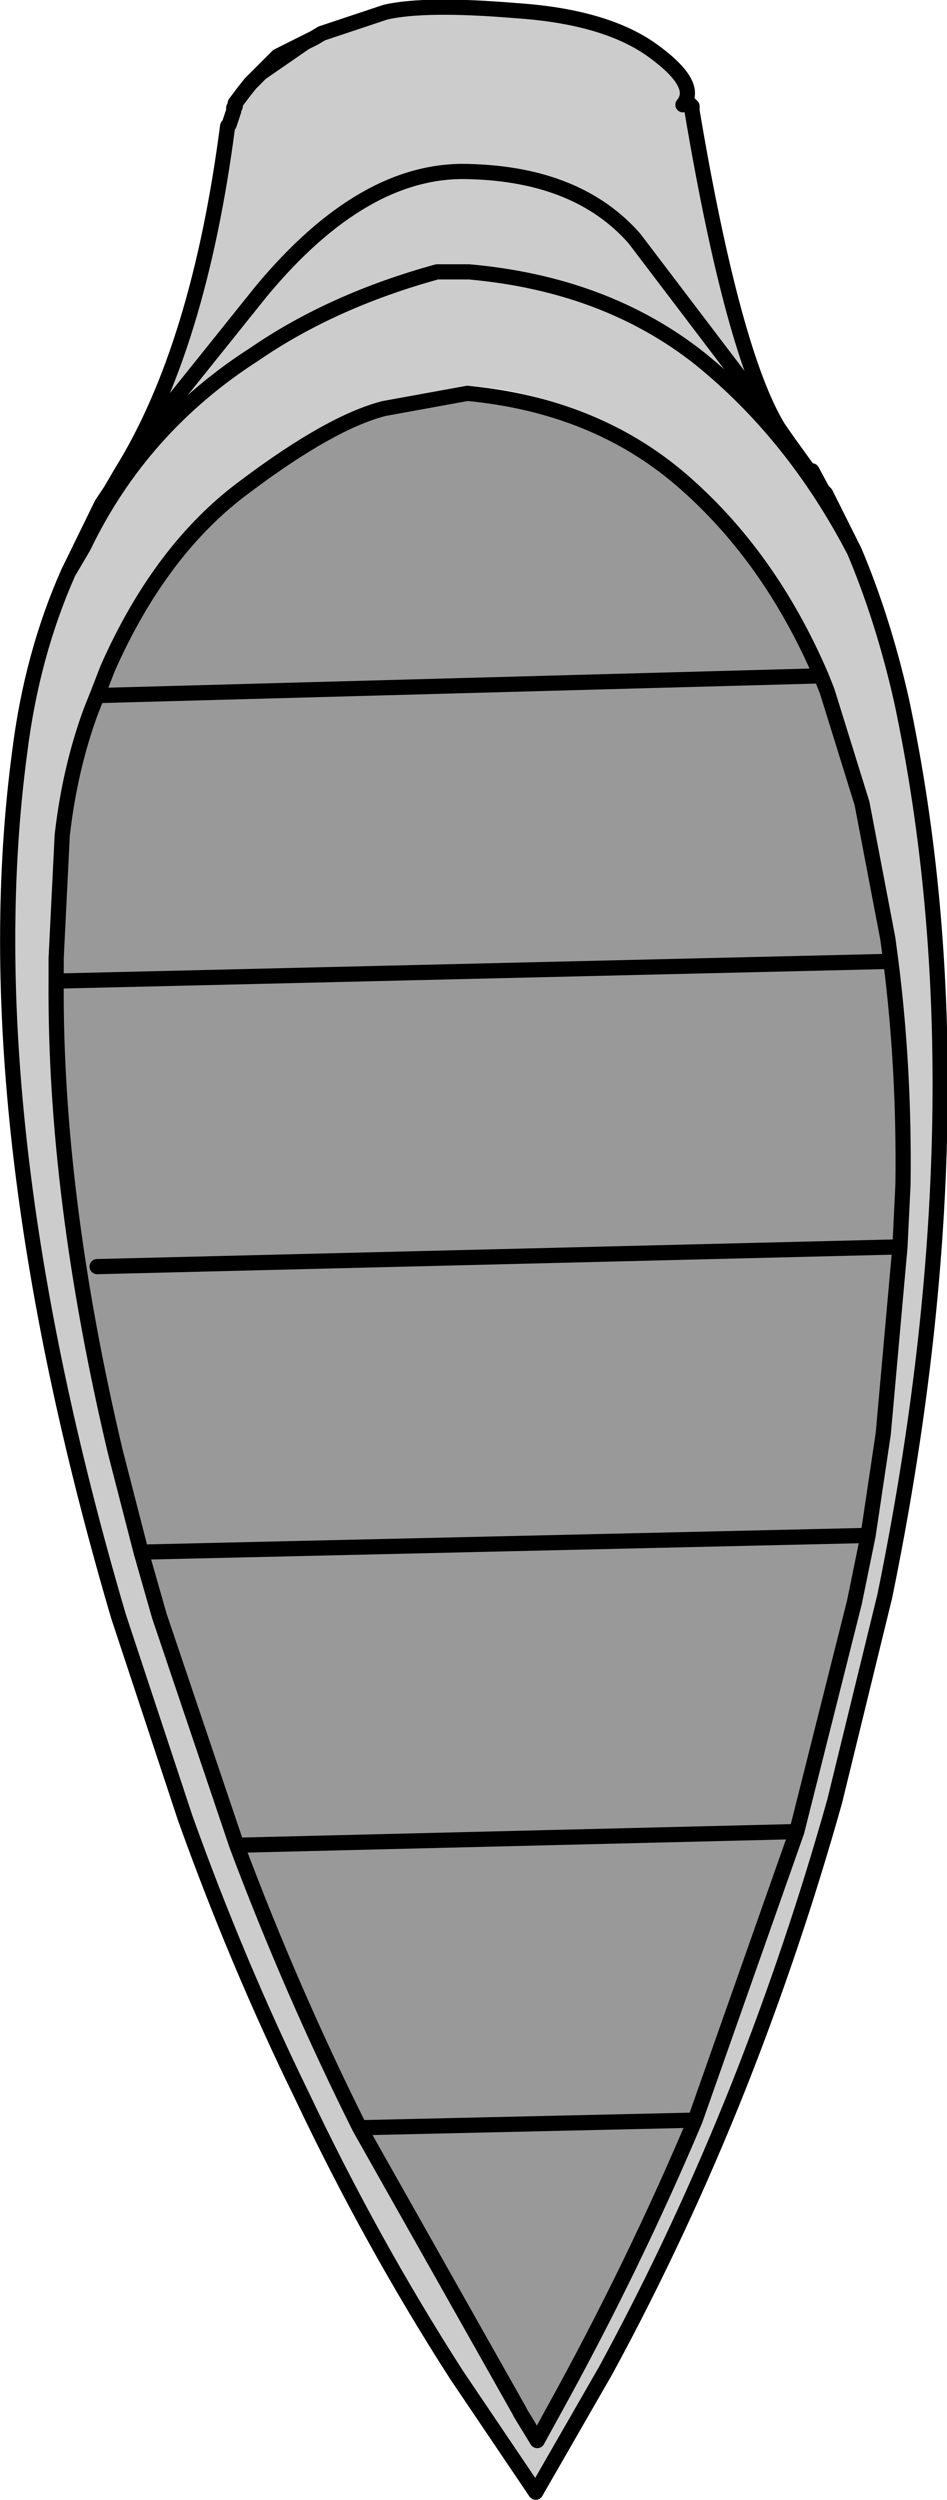
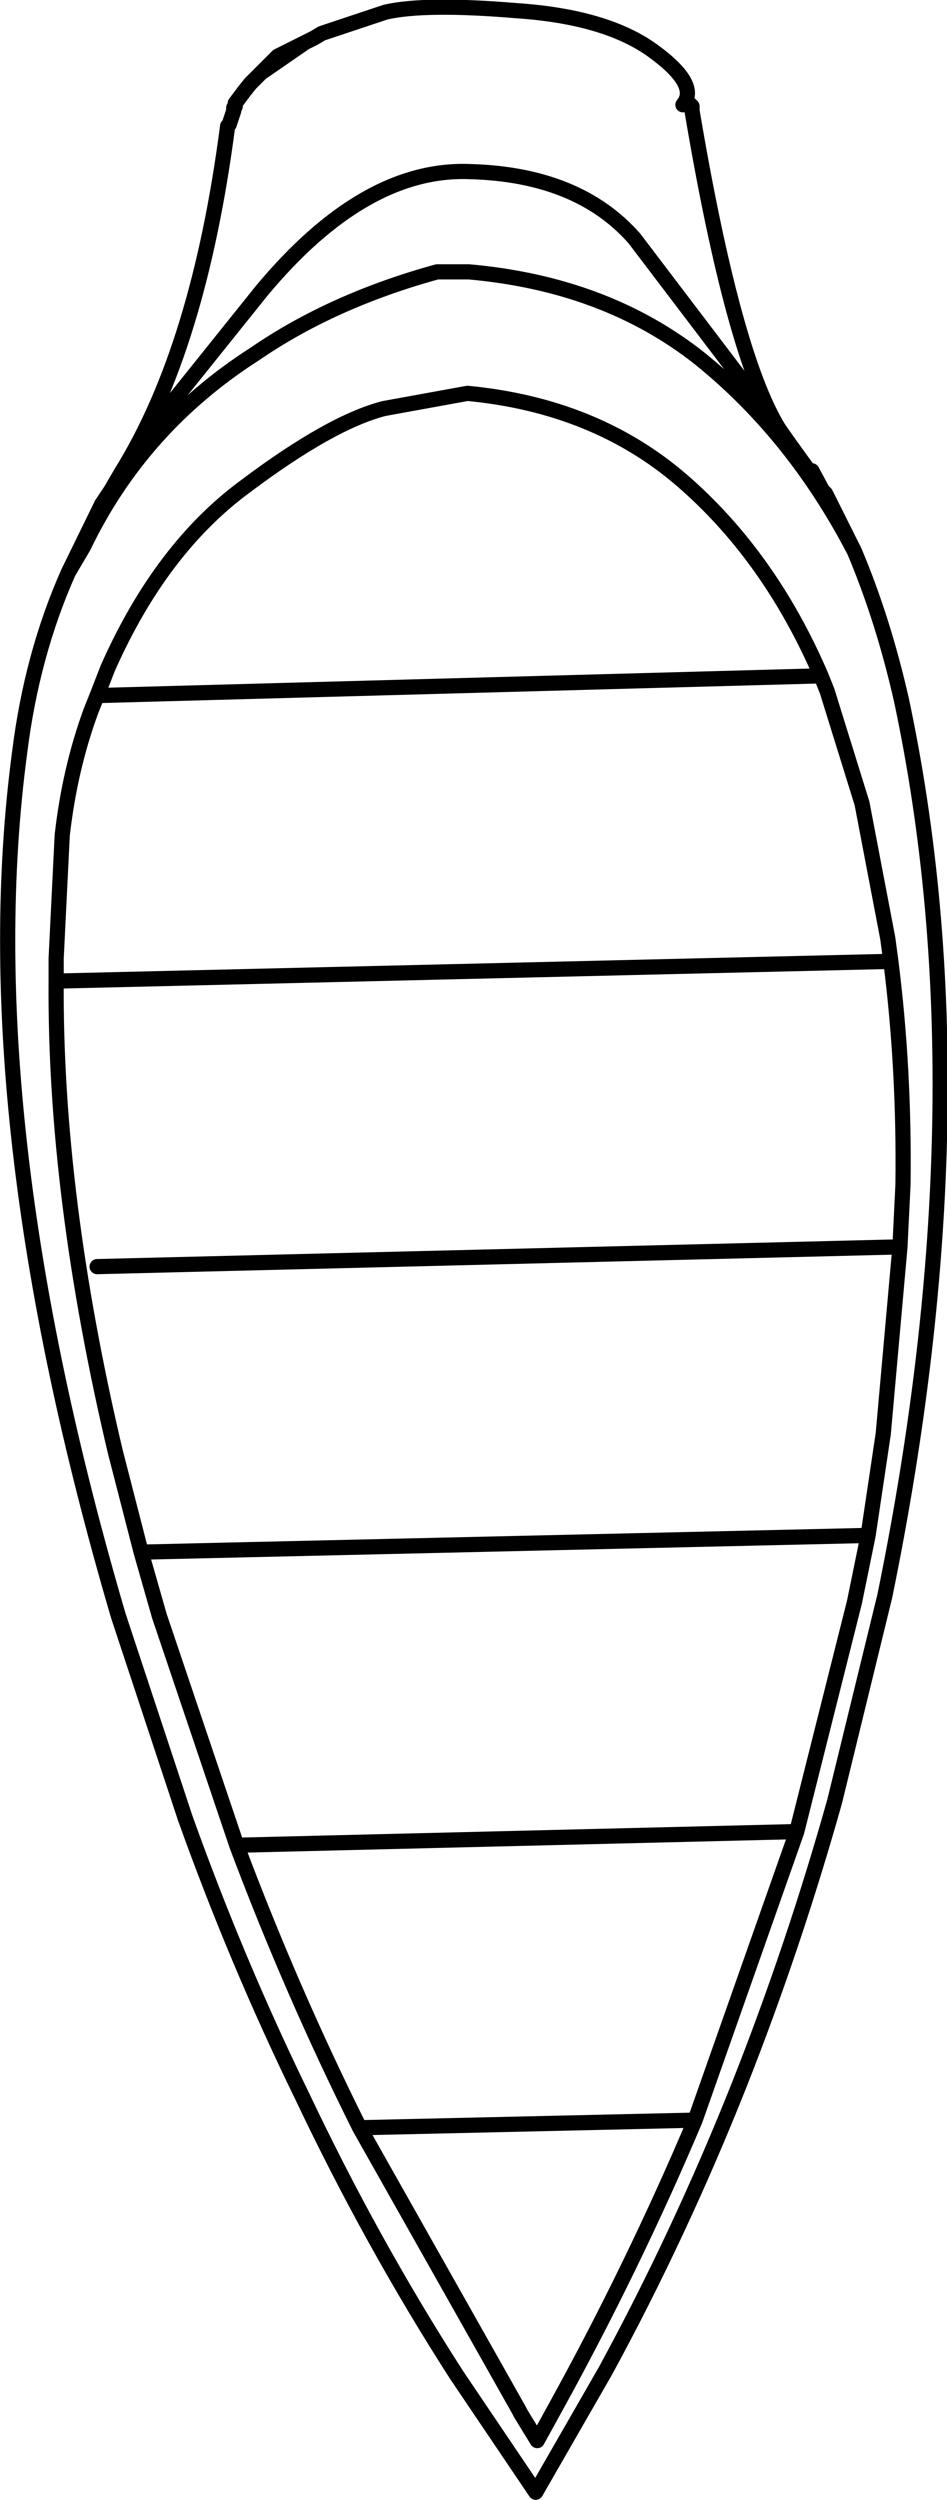
<svg xmlns="http://www.w3.org/2000/svg" height="82.3px" width="31.2px">
  <g transform="matrix(1.0, 0.0, 0.0, 1.0, 15.6, 41.1)">
-     <path d="M6.9 -37.65 L7.15 -37.65 7.2 -37.6 7.2 -37.45 Q8.55 -29.45 10.05 -27.0 L10.4 -26.5 10.75 -26.2 10.8 -26.1 11.15 -25.6 10.9 -25.95 11.25 -25.65 11.15 -25.6 11.05 -25.6 11.1 -25.55 11.55 -24.8 11.6 -24.85 12.55 -22.95 Q13.5 -20.7 14.1 -18.05 16.9 -4.9 13.55 11.45 L11.9 18.2 Q10.55 23.0 8.75 27.55 6.8 32.45 4.35 36.95 L2.05 40.95 -0.55 37.1 Q-3.35 32.75 -5.65 27.9 -7.8 23.5 -9.5 18.75 L-11.7 12.1 Q-16.55 -4.4 -14.95 -16.35 -14.55 -19.55 -13.35 -22.25 L-12.25 -24.5 -11.95 -24.95 -11.6 -25.55 Q-9.05 -29.65 -8.1 -36.95 L-8.05 -36.75 -8.05 -37.0 -7.9 -37.35 -7.9 -37.5 -7.85 -37.6 -7.85 -37.7 -7.55 -38.1 -7.35 -38.35 -7.0 -38.7 -5.55 -39.7 -5.25 -39.85 -5.0 -40.0 -2.9 -40.7 Q-1.6 -41.0 1.4 -40.75 4.4 -40.55 5.95 -39.4 7.45 -38.3 6.9 -37.65 M7.2 -37.45 L7.15 -37.65 7.25 -37.2 7.2 -37.45 M7.3 -37.65 L7.1 -37.7 7.45 -37.65 7.3 -37.65 M-13.35 -22.25 L-12.85 -23.1 Q-10.95 -27.05 -7.2 -29.45 -4.65 -31.2 -1.2 -32.15 L-0.15 -32.15 Q4.35 -31.75 7.45 -29.3 10.55 -26.8 12.55 -22.95 10.55 -26.8 7.45 -29.3 4.35 -31.75 -0.15 -32.15 L-1.2 -32.15 Q-4.65 -31.2 -7.2 -29.45 -10.95 -27.05 -12.85 -23.1 L-13.35 -22.25 M10.05 -27.0 L5.3 -33.25 Q3.45 -35.35 -0.1 -35.45 -3.6 -35.6 -7.0 -31.5 L-10.45 -27.2 -10.95 -26.4 -11.4 -25.8 -11.6 -25.55 -11.4 -25.8 -10.95 -26.4 -10.45 -27.2 -7.0 -31.5 Q-3.6 -35.6 -0.1 -35.45 3.45 -35.35 5.3 -33.25 L10.05 -27.0 M10.4 -26.5 L11.05 -25.6 10.4 -26.5 M6.85 -25.3 Q3.8 -28.1 -0.1 -28.4 L-0.2 -28.15 -2.95 -27.65 Q-4.7 -27.2 -7.5 -25.1 -10.3 -23.05 -12.05 -19.1 L-12.4 -18.2 -12.6 -17.7 Q-13.3 -15.8 -13.55 -13.6 L-13.75 -9.55 -13.75 -8.8 Q-13.8 -1.75 -11.8 6.7 L-10.95 10.0 -10.35 12.1 -7.8 19.65 Q-6.0 24.45 -3.75 28.95 L1.5 38.25 1.55 38.35 Q2.1 39.15 2.65 38.25 5.25 33.55 7.3 28.7 L10.65 19.2 12.55 11.65 13.0 9.45 13.5 6.1 14.05 -0.05 14.15 -2.1 Q14.2 -5.9 13.75 -9.45 L13.65 -10.2 12.8 -14.65 11.65 -18.35 11.45 -18.85 Q9.75 -22.8 6.85 -25.3 M1.55 38.35 L2.1 39.25 2.65 38.25 2.1 39.25 1.55 38.35" fill="#cccccc" fill-rule="evenodd" stroke="none" />
-     <path d="M6.85 -25.3 Q9.75 -22.8 11.45 -18.85 L11.65 -18.35 12.8 -14.65 13.65 -10.2 13.75 -9.45 Q14.2 -5.9 14.15 -2.1 L14.05 -0.05 13.5 6.1 13.0 9.45 12.55 11.65 10.65 19.2 7.3 28.7 Q5.25 33.55 2.65 38.25 2.1 39.15 1.55 38.35 L1.5 38.25 -3.75 28.95 Q-6.0 24.45 -7.8 19.65 L-10.35 12.1 -10.95 10.0 -11.8 6.7 Q-13.8 -1.75 -13.75 -8.8 L-13.75 -9.55 -13.55 -13.6 Q-13.3 -15.8 -12.6 -17.7 L-12.4 -18.2 -12.05 -19.1 Q-10.3 -23.05 -7.5 -25.1 -4.7 -27.2 -2.95 -27.65 L-0.2 -28.15 Q4.0 -27.75 6.85 -25.3 M11.45 -18.85 L-12.4 -18.2 11.45 -18.85 M-13.75 -8.8 L13.75 -9.45 -13.75 -8.8 M-12.4 0.6 L14.05 -0.05 -12.4 0.6 M-7.8 19.65 L10.65 19.2 -7.8 19.65 M13.0 9.45 L-10.95 10.0 13.0 9.45 M7.3 28.7 L-3.75 28.95 7.3 28.7" fill="#999999" fill-rule="evenodd" stroke="none" />
    <path d="M7.15 -37.65 L7.2 -37.6 7.2 -37.45 Q8.55 -29.45 10.05 -27.0 L10.4 -26.5 11.05 -25.6 11.1 -25.55 11.55 -24.8 11.15 -25.6 11.5 -24.95 11.6 -24.85 12.55 -22.95 Q13.5 -20.7 14.1 -18.05 16.9 -4.9 13.55 11.45 L11.9 18.2 Q10.55 23.0 8.75 27.55 6.8 32.45 4.35 36.95 L2.05 40.95 -0.55 37.1 Q-3.35 32.75 -5.65 27.9 -7.8 23.5 -9.5 18.75 L-11.7 12.1 Q-16.55 -4.4 -14.95 -16.35 -14.55 -19.55 -13.35 -22.25 L-12.25 -24.5 -11.95 -24.95 -11.6 -25.55 Q-9.05 -29.65 -8.1 -36.95 M-8.05 -37.0 L-7.9 -37.45 -7.9 -37.5 -7.9 -37.55 -7.85 -37.65 -7.85 -37.7 -7.55 -38.1 -7.35 -38.35 -6.45 -39.25 -5.25 -39.85 -5.0 -40.0 -2.9 -40.7 Q-1.6 -41.0 1.4 -40.75 4.4 -40.55 5.95 -39.4 7.45 -38.3 6.9 -37.65 M11.55 -24.8 L11.5 -24.95 M-11.6 -25.55 L-11.4 -25.8 -10.95 -26.4 -10.45 -27.2 -7.0 -31.5 Q-3.6 -35.6 -0.1 -35.45 3.45 -35.35 5.3 -33.25 L10.05 -27.0 M12.55 -22.95 Q10.55 -26.8 7.45 -29.3 4.35 -31.75 -0.15 -32.15 L-1.2 -32.15 Q-4.65 -31.2 -7.2 -29.45 -10.95 -27.05 -12.85 -23.1 L-13.35 -22.25 M-7.35 -38.35 L-7.0 -38.7 -5.55 -39.7 -5.25 -39.85 M-7.85 -37.6 L-7.85 -37.7 M-7.9 -37.55 L-7.85 -37.6 -7.85 -37.65 M-7.9 -37.5 L-7.85 -37.6 M6.85 -25.3 Q9.75 -22.8 11.45 -18.85 L11.65 -18.35 12.8 -14.65 13.65 -10.2 13.75 -9.45 Q14.2 -5.9 14.15 -2.1 L14.05 -0.05 13.5 6.1 13.0 9.45 12.55 11.65 10.65 19.2 7.3 28.7 Q5.25 33.55 2.65 38.25 L2.1 39.25 1.55 38.35 1.5 38.25 -3.75 28.95 Q-6.0 24.45 -7.8 19.65 L-10.35 12.1 -10.95 10.0 -11.8 6.7 Q-13.8 -1.75 -13.75 -8.8 L-13.75 -9.55 -13.55 -13.6 Q-13.3 -15.8 -12.6 -17.7 L-12.4 -18.2 -12.05 -19.1 Q-10.3 -23.05 -7.5 -25.1 -4.7 -27.2 -2.95 -27.65 L-0.2 -28.15 Q4.0 -27.75 6.85 -25.3 M14.05 -0.05 L-12.4 0.6 M13.75 -9.45 L-13.75 -8.8 M-12.4 -18.2 L11.45 -18.85 M-3.75 28.95 L7.3 28.7 M-10.95 10.0 L13.0 9.45 M10.65 19.2 L-7.8 19.65" fill="none" stroke="#000000" stroke-linecap="round" stroke-linejoin="round" stroke-width="0.5" />
  </g>
</svg>